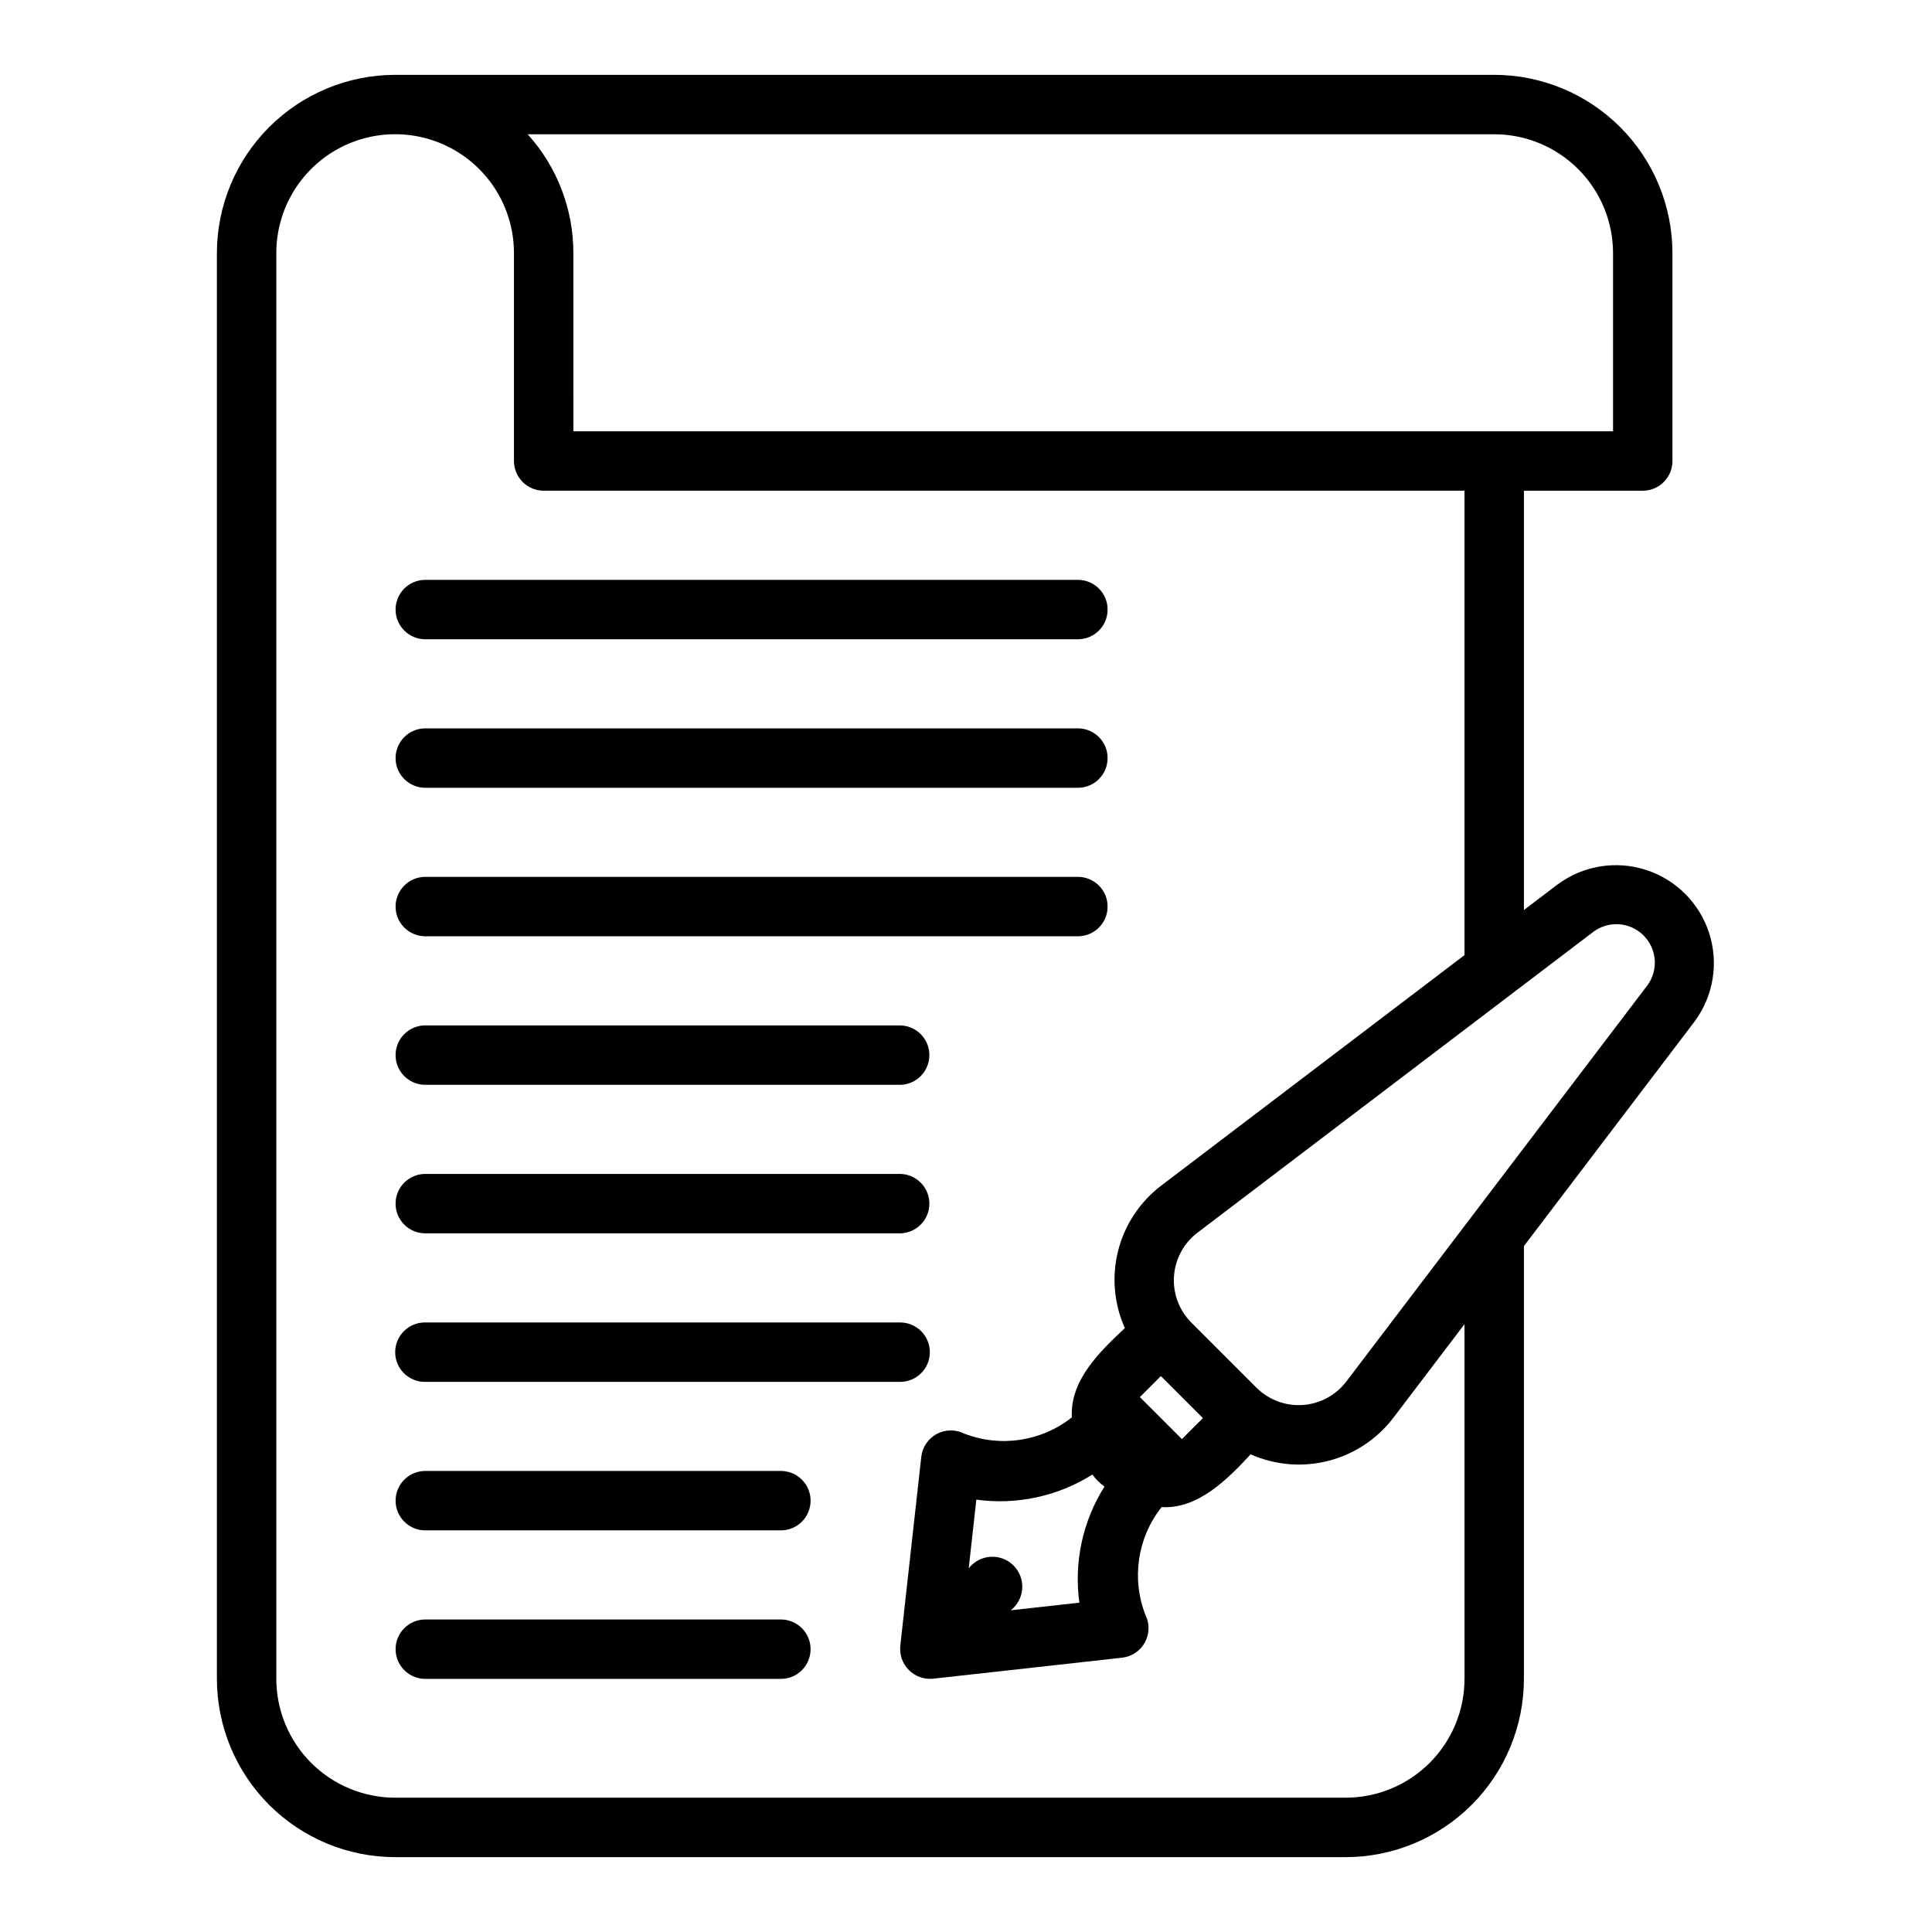
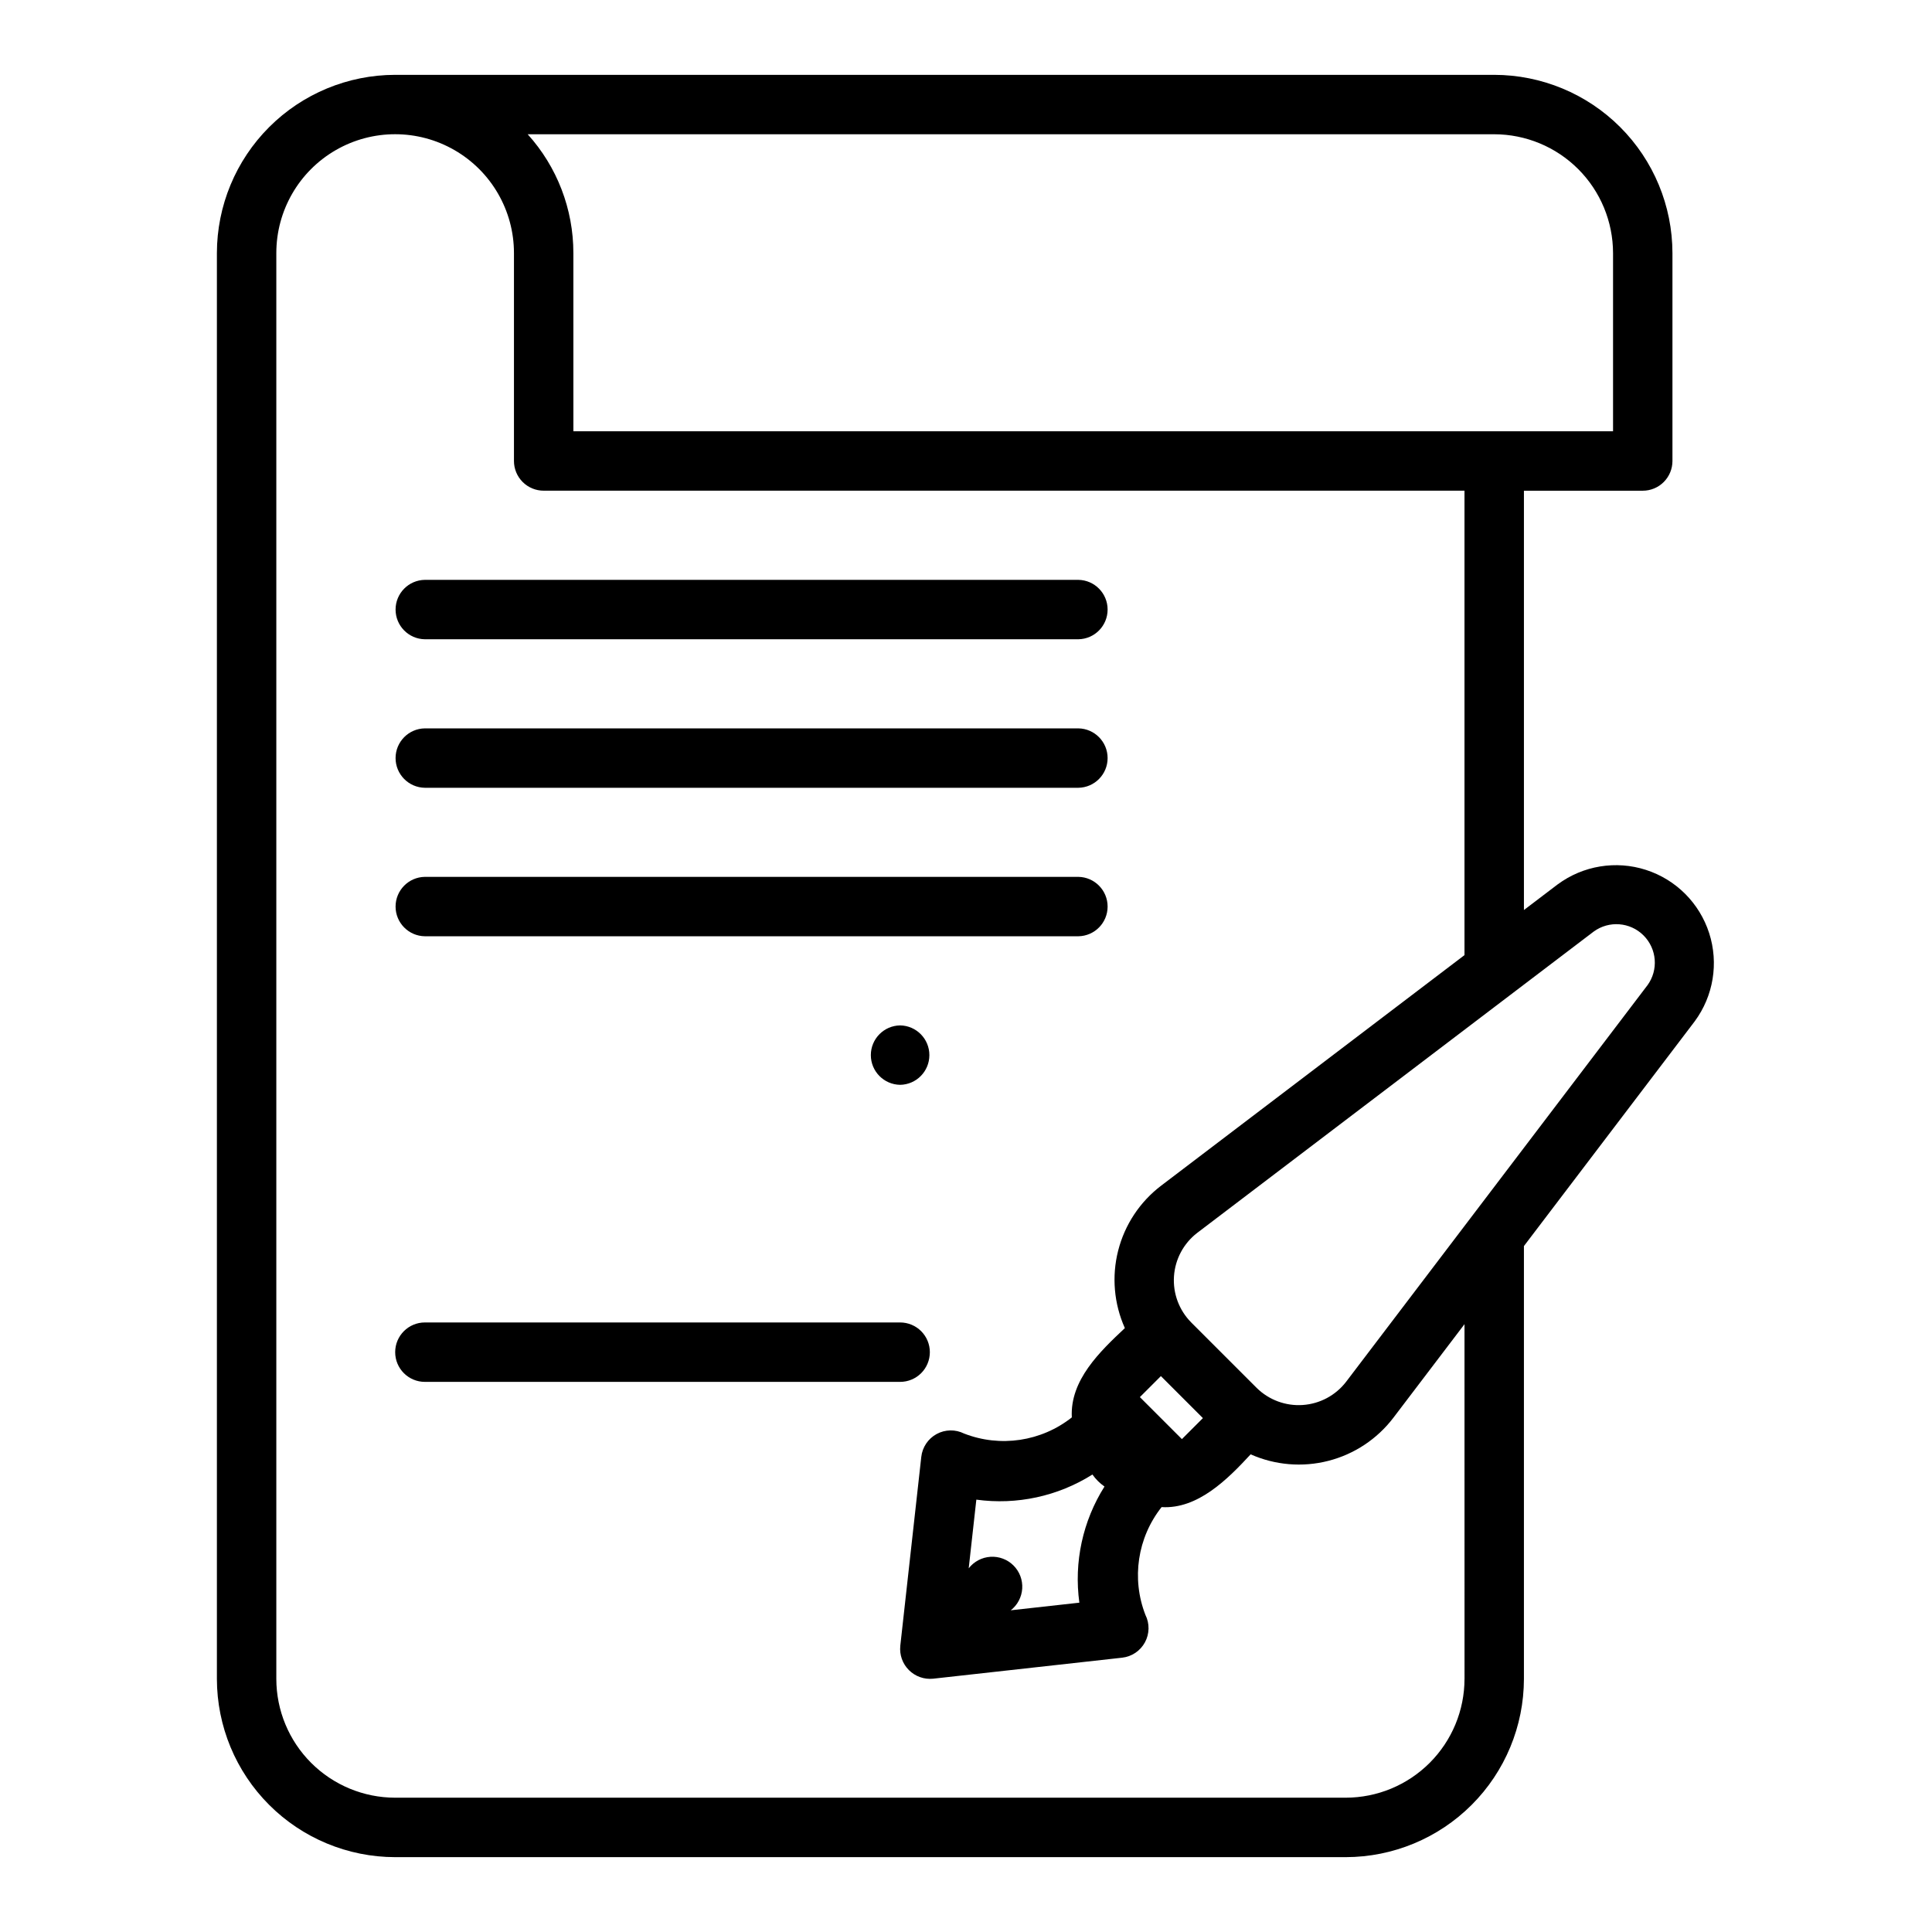
<svg xmlns="http://www.w3.org/2000/svg" fill="#000000" width="800px" height="800px" version="1.1" viewBox="144 144 512 512">
  <g>
    <path d="m556.81 378.36-8.953 6.805v-111.12h31.488c2.086 0 4.09-0.828 5.566-2.305 1.477-1.477 2.305-3.481 2.305-5.566v-55.105c-0.016-12.523-4.996-24.527-13.848-33.383-8.855-8.855-20.863-13.836-33.383-13.852h-291.27c-12.523 0.016-24.531 4.996-33.383 13.852-8.855 8.855-13.836 20.859-13.852 33.383v377.86c0.016 12.523 4.996 24.531 13.852 33.383 8.852 8.855 20.859 13.836 33.383 13.852h251.91-0.004c12.523-0.016 24.531-4.996 33.383-13.852 8.855-8.852 13.836-20.859 13.852-33.383v-114.71l45.254-59.547-0.004 0.004c4.973-6.723 6.402-15.426 3.84-23.387-2.559-7.957-8.797-14.195-16.754-16.758-7.957-2.562-16.66-1.133-23.383 3.836zm-16.824-198.78c8.348 0.008 16.352 3.328 22.254 9.23 5.902 5.906 9.223 13.91 9.234 22.258v47.23h-275.52l-0.004-47.23c0.008-11.637-4.309-22.859-12.109-31.488zm-7.871 409.34h-0.004c-0.008 8.352-3.328 16.355-9.23 22.258-5.902 5.902-13.906 9.223-22.258 9.23h-251.91 0.004c-8.348-0.008-16.352-3.328-22.258-9.23-5.902-5.902-9.223-13.906-9.23-22.258v-377.86c0-11.25 6-21.645 15.742-27.27 9.742-5.625 21.746-5.625 31.488 0 9.742 5.625 15.746 16.02 15.746 27.27v55.105c0 2.086 0.828 4.09 2.305 5.566 1.477 1.477 3.477 2.305 5.566 2.305h244.03v123.08l-80.391 61.098c-5.629 4.285-9.641 10.344-11.387 17.199-1.746 6.852-1.121 14.094 1.773 20.547-6.609 6.207-14.582 13.801-14.055 23.668h-0.004c-8.082 6.387-18.945 8.016-28.547 4.277-2.301-1.148-5.019-1.102-7.281 0.129-2.258 1.23-3.777 3.488-4.062 6.043l-5.566 50.098 0.004 0.004c-0.246 2.371 0.594 4.727 2.277 6.41 1.688 1.688 4.039 2.523 6.41 2.285l50.094-5.566h0.004c2.559-0.285 4.816-1.805 6.043-4.066 1.23-2.258 1.281-4.981 0.129-7.281-3.738-9.609-2.106-20.477 4.289-28.562 9.574 0.578 17.461-7.344 23.602-13.984 6.473 2.875 13.723 3.484 20.586 1.727 6.859-1.754 12.926-5.773 17.223-11.402l18.863-24.82zm-74.898-63.539-11.137-11.133 5.57-5.566 11.133 11.133zm-27.172 43.344-18.188 2.019-0.004 0.004c1.797-1.398 2.906-3.5 3.047-5.769 0.141-2.273-0.699-4.496-2.309-6.106s-3.836-2.449-6.106-2.305c-2.273 0.141-4.375 1.254-5.769 3.051l2.023-18.199c10.719 1.469 21.613-0.887 30.766-6.656 0.871 1.238 1.953 2.316 3.195 3.184-5.777 9.156-8.137 20.055-6.66 30.777zm150.53-163.6-79.863 105.09c-2.773 3.59-6.949 5.816-11.473 6.125-4.523 0.309-8.961-1.336-12.195-4.519l-17.406-17.402h0.004c-3.184-3.231-4.832-7.672-4.523-12.199 0.309-4.523 2.539-8.699 6.129-11.473l105.09-79.863c4.055-2.969 9.672-2.535 13.223 1.02 3.555 3.555 3.988 9.168 1.02 13.223z" />
    <path d="m256.59 352.77h173.18c4.305-0.062 7.758-3.57 7.758-7.871 0-4.305-3.457-7.809-7.758-7.871h-173.18c-4.301 0.062-7.758 3.57-7.758 7.871s3.457 7.809 7.758 7.871z" />
    <path d="m256.59 313.41h173.18c4.305-0.062 7.758-3.57 7.758-7.871 0-4.305-3.457-7.809-7.758-7.871h-173.18c-4.301 0.062-7.758 3.566-7.758 7.871 0 4.301 3.457 7.809 7.758 7.871z" />
    <path d="m256.59 392.12h173.18c4.305-0.062 7.758-3.566 7.758-7.871 0-4.301-3.457-7.809-7.758-7.871h-173.18c-4.301 0.062-7.758 3.57-7.758 7.871 0 4.305 3.457 7.809 7.758 7.871z" />
-     <path d="m256.59 431.49h125.95c4.301-0.066 7.754-3.57 7.754-7.875 0-4.301-3.453-7.809-7.754-7.871h-125.95c-4.301 0.062-7.758 3.57-7.758 7.871 0 4.305 3.457 7.809 7.758 7.875z" />
-     <path d="m256.59 470.85h125.95c4.301-0.066 7.754-3.57 7.754-7.871 0-4.305-3.453-7.809-7.754-7.875h-125.95c-4.301 0.066-7.758 3.57-7.758 7.875 0 4.301 3.457 7.805 7.758 7.871z" />
+     <path d="m256.59 431.49h125.95c4.301-0.066 7.754-3.57 7.754-7.875 0-4.301-3.453-7.809-7.754-7.871c-4.301 0.062-7.758 3.57-7.758 7.871 0 4.305 3.457 7.809 7.758 7.875z" />
    <path d="m390.42 502.34c0-2.09-0.828-4.09-2.305-5.566-1.477-1.477-3.481-2.309-5.566-2.309h-125.95c-4.348 0-7.871 3.527-7.871 7.875 0 4.348 3.523 7.871 7.871 7.871h125.95c2.086 0 4.09-0.828 5.566-2.305 1.477-1.477 2.305-3.481 2.305-5.566z" />
-     <path d="m351.06 533.82h-94.465c-4.301 0.062-7.758 3.566-7.758 7.871 0 4.301 3.457 7.809 7.758 7.871h94.465c4.301-0.062 7.754-3.57 7.754-7.871 0-4.305-3.453-7.809-7.754-7.871z" />
-     <path d="m351.06 573.18h-94.465c-4.301 0.062-7.758 3.57-7.758 7.871 0 4.305 3.457 7.809 7.758 7.871h94.465c4.301-0.062 7.754-3.566 7.754-7.871 0-4.301-3.453-7.809-7.754-7.871z" />
  </g>
</svg>